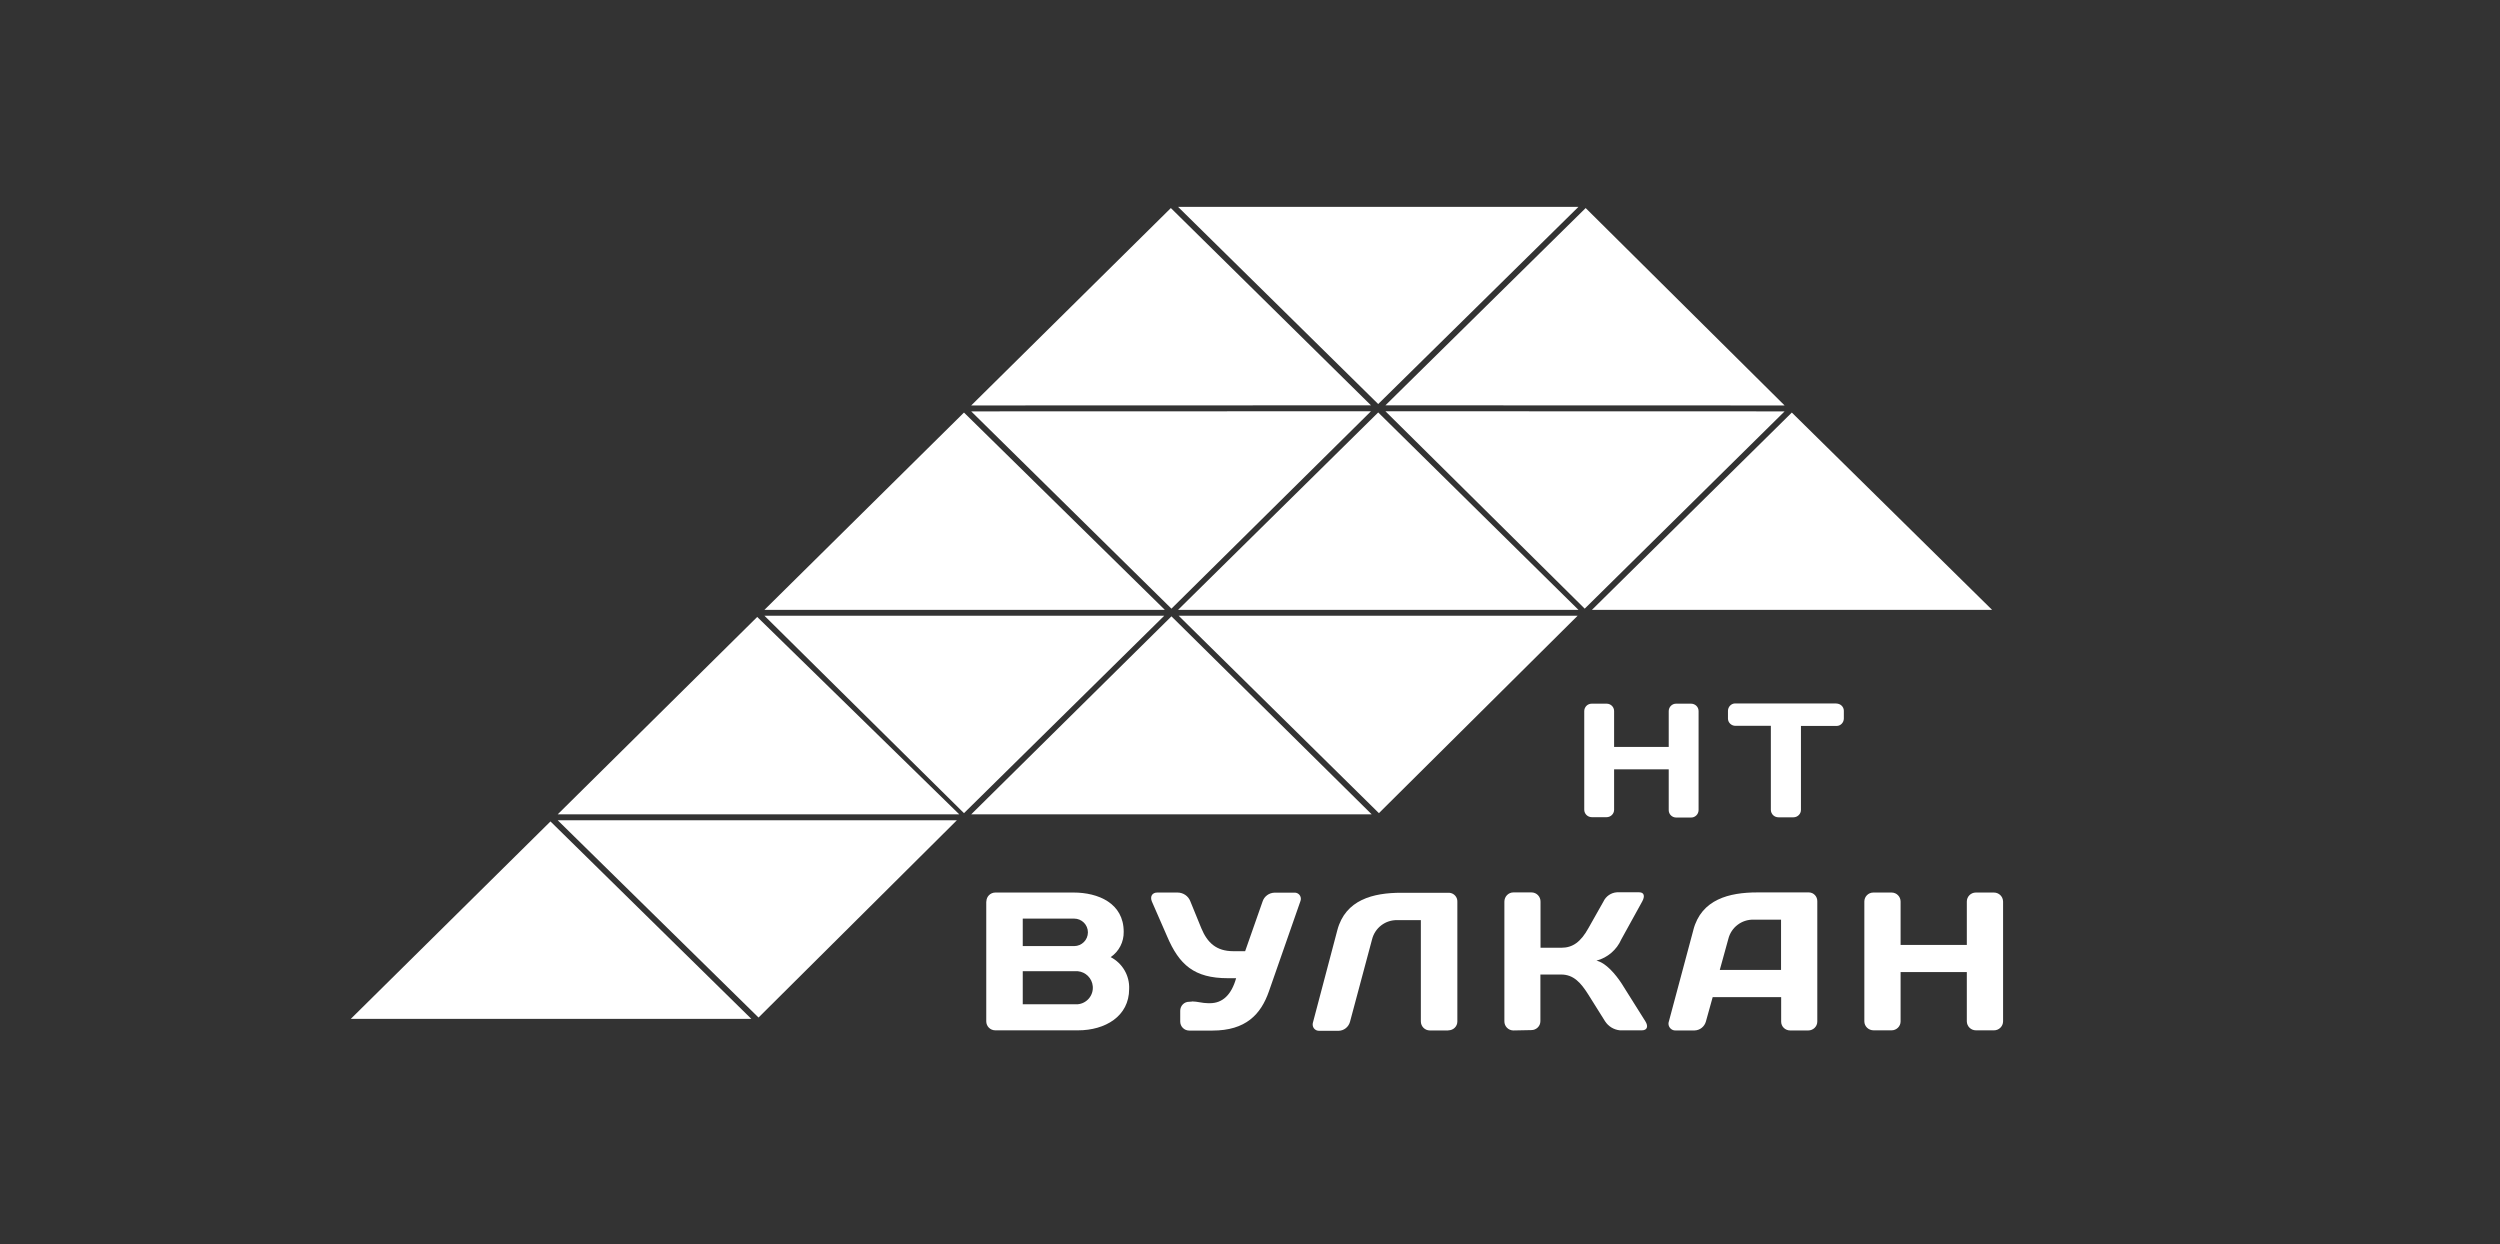
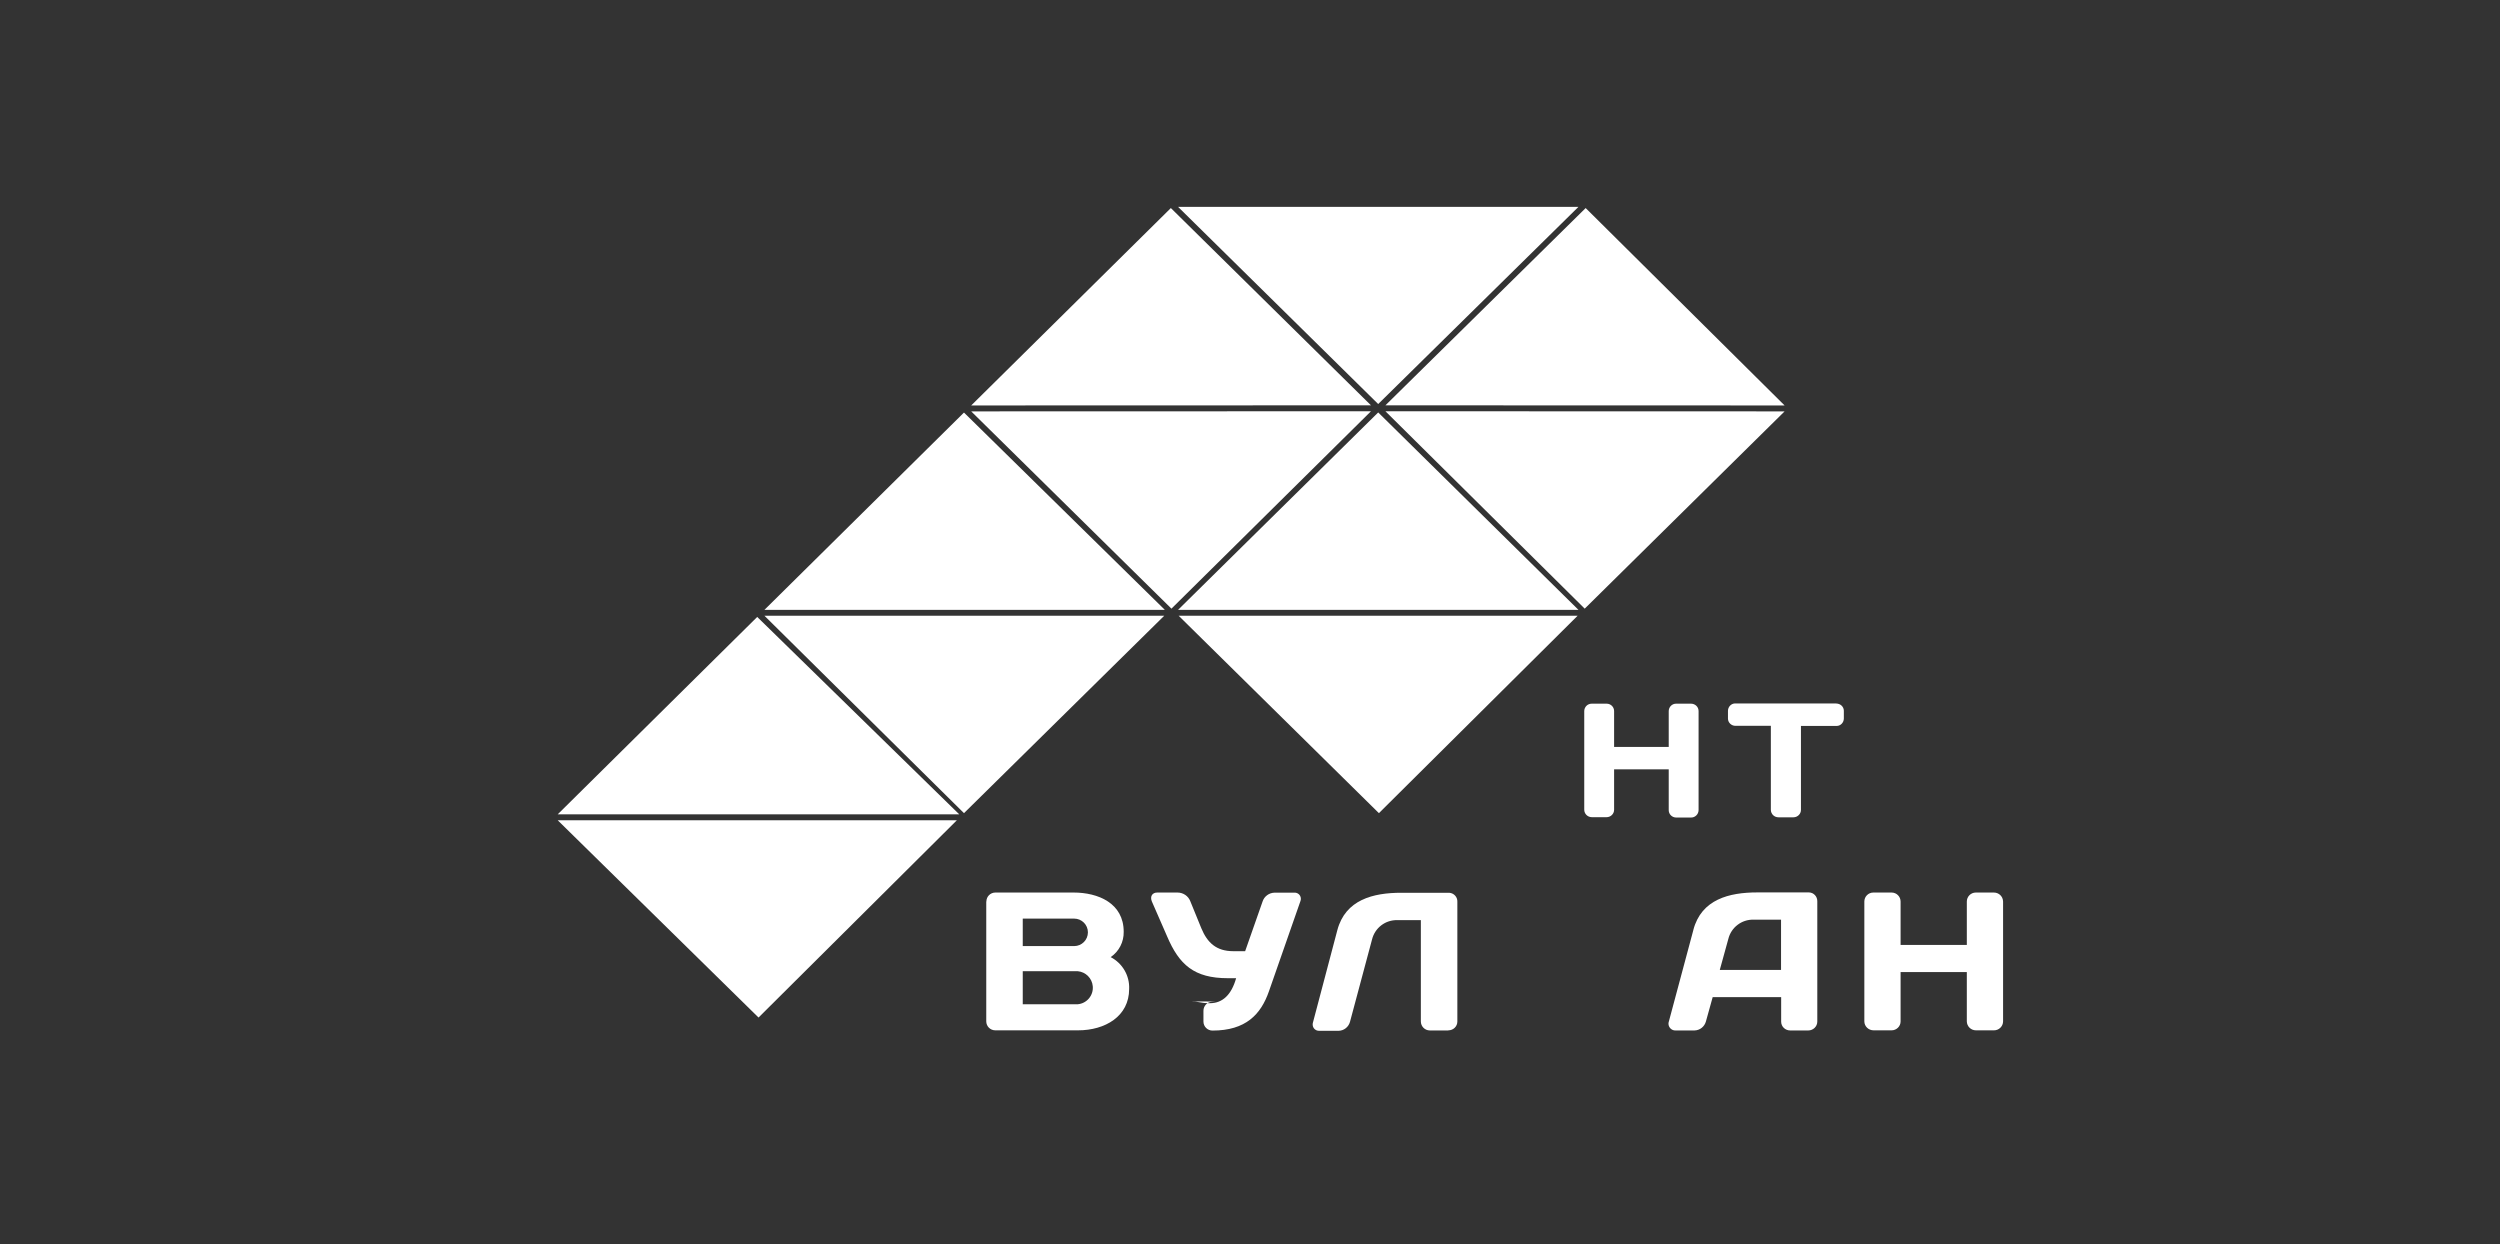
<svg xmlns="http://www.w3.org/2000/svg" id="a" viewBox="0 0 211 105">
  <rect x="0" y="0" width="211" height="105" fill="#333333" stroke="none" />
-   <polygon points="81.97 68.73 115.77 68.73 98.87 52.02 81.97 68.73" style="fill:#fff;" />
-   <polygon points="29.61 85.99 63.41 85.99 46.46 69.33 29.61 85.99" style="fill:#fff;" />
  <polygon points="47.07 69.23 64.02 85.88 80.76 69.23 47.07 69.23" style="fill:#fff;" />
  <polygon points="98.31 51.47 81.36 34.82 64.52 51.47 98.31 51.47" style="fill:#fff;" />
  <polygon points="99.43 51.47 133.22 51.47 116.32 34.81 99.43 51.47" style="fill:#fff;" />
  <polygon points="81.97 34.72 98.87 51.37 115.71 34.71 81.97 34.72" style="fill:#fff;" />
  <polygon points="150.62 34.72 116.93 34.71 133.75 51.37 150.62 34.72" style="fill:#fff;" />
  <polygon points="80.96 68.73 63.91 52.07 47.07 68.73 80.96 68.73" style="fill:#fff;" />
  <polygon points="98.26 51.97 64.52 51.97 81.36 68.63 98.26 51.97" style="fill:#fff;" />
  <polygon points="99.48 51.97 116.38 68.63 133.15 51.97 99.48 51.97" style="fill:#fff;" />
  <polygon points="115.71 34.21 98.82 17.56 81.97 34.22 115.71 34.21" style="fill:#fff;" />
  <polygon points="133.83 17.56 116.93 34.21 150.62 34.22 133.83 17.56" style="fill:#fff;" />
  <polygon points="133.22 17.46 99.43 17.46 116.32 34.1 133.22 17.46" style="fill:#fff;" />
  <path d="M83.25,76.09c0-.42.34-.76.76-.76h6.6c2.08,0,4.23.9,4.23,3.31.02.85-.39,1.66-1.1,2.14,1,.52,1.61,1.57,1.56,2.69,0,2.31-2.03,3.49-4.31,3.49h-6.99c-.42,0-.76-.34-.76-.76v-10.11ZM86.32,77.52v2.33h4.34c.64,0,1.16-.52,1.16-1.16s-.52-1.16-1.16-1.16h-4.34ZM86.32,81.97v2.79h4.64c.77-.07,1.34-.75,1.27-1.52-.06-.68-.6-1.21-1.27-1.27h-4.64Z" style="fill:#fff;" />
-   <path d="M100.6,84.52c.45,0,.88.15,1.36.15h.16c1.06,0,1.81-.7,2.21-2.11h-.7c-2.85,0-4.11-1.14-5.13-3.54l-1.28-2.93c-.18-.43.03-.76.45-.76h1.71c.48,0,.91.29,1.08.73l.93,2.28c.51,1.23,1.27,1.94,2.7,1.94h1l1.47-4.19c.14-.44.55-.74,1.02-.75h1.65c.29-.02.54.19.56.48,0,.09,0,.17-.04.25l-2.65,7.59c-.68,1.96-1.96,3.32-4.77,3.32h-1.96c-.42,0-.76-.34-.76-.76v-.91c0-.42.33-.76.74-.76,0,0,.02,0,.02,0l.25-.02Z" style="fill:#fff;" />
+   <path d="M100.6,84.52c.45,0,.88.15,1.36.15h.16c1.06,0,1.81-.7,2.21-2.11h-.7c-2.85,0-4.11-1.14-5.13-3.54l-1.28-2.93c-.18-.43.03-.76.45-.76h1.71c.48,0,.91.29,1.08.73l.93,2.28c.51,1.23,1.27,1.94,2.7,1.94h1l1.47-4.19c.14-.44.55-.74,1.02-.75h1.65c.29-.02.54.19.56.48,0,.09,0,.17-.04.25l-2.65,7.59c-.68,1.96-1.96,3.32-4.77,3.32c-.42,0-.76-.34-.76-.76v-.91c0-.42.33-.76.74-.76,0,0,.02,0,.02,0l.25-.02Z" style="fill:#fff;" />
  <path d="M122.23,86.97h-1.55c-.42,0-.76-.34-.76-.76v-8.55h-1.98c-1.01-.03-1.9.65-2.14,1.63l-1.86,6.95c-.12.44-.51.75-.96.76h-1.64c-.29.01-.54-.21-.55-.51,0-.06,0-.12.02-.18l2.06-7.8c.68-2.58,3.03-3.16,5.39-3.16h4.06c.4.03.7.37.68.76v10.11c0,.41-.34.74-.75.74,0,0,0,0-.01,0Z" style="fill:#fff;" />
-   <path d="M127.73,86.97c-.43,0-.77-.36-.76-.78v-10.09c0-.43.34-.78.76-.78h1.53c.43,0,.77.36.76.78v3.89h1.76c.95,0,1.63-.48,2.28-1.65l1.27-2.25c.21-.45.65-.75,1.14-.78h1.88c.42,0,.5.33.25.78l-1.76,3.19c-.39.89-1.16,1.55-2.1,1.8.8.17,1.63,1.18,2.1,1.89l2.03,3.23c.27.43.15.76-.29.76h-1.86c-.51-.05-.97-.33-1.25-.76l-1.43-2.28c-.62-.98-1.23-1.67-2.28-1.67h-1.75v3.94c0,.42-.35.75-.76.75l-1.52.03Z" style="fill:#fff;" />
  <path d="M142.92,78.48c.68-2.58,3.03-3.16,5.39-3.16h4.37c.4.01.71.35.7.75,0,0,0,0,0,0v10.15c0,.42-.35.75-.76.75h-1.53c-.42,0-.76-.33-.76-.74,0,0,0-.02,0-.02v-2.05h-5.78l-.57,2.05c-.12.44-.51.75-.96.76h-1.6c-.31.02-.58-.23-.6-.54,0-.07,0-.14.03-.21l2.07-7.73ZM145.15,81.86h5.17v-4.24h-2.31c-1.01-.03-1.9.65-2.14,1.63l-.72,2.61Z" style="fill:#fff;" />
  <path d="M166,82.04h-5.59v4.17c0,.42-.35.75-.76.75h-1.52c-.43,0-.78-.34-.78-.76v-10.11c0-.42.34-.76.76-.76,0,0,.01,0,.02,0h1.52c.42,0,.76.34.76.76v3.66h5.59v-3.66c0-.42.34-.76.76-.76h1.52c.43,0,.77.33.78.76,0,0,0,0,0,0v10.11c0,.43-.36.77-.78.76h-1.51c-.42,0-.76-.33-.77-.75h0v-4.17Z" style="fill:#fff;" />
  <path d="M140.85,64.93h-4.62v3.42c0,.34-.29.62-.63.62h-1.25c-.35,0-.64-.28-.64-.63v-8.32c0-.35.28-.63.63-.63,0,0,0,0,.01,0h1.25c.35,0,.63.28.63.62,0,0,0,0,0,.01v3.02h4.61v-3.02c0-.35.28-.63.62-.63,0,0,0,0,.01,0h1.25c.35,0,.64.27.64.62,0,0,0,0,0,.01v8.35c0,.35-.29.64-.64.63h-1.25c-.34,0-.63-.27-.63-.62v-3.45Z" style="fill:#fff;" />
  <path d="M154.99,59.38c.34,0,.63.27.63.61,0,0,0,.02,0,.02v.63c0,.34-.27.63-.61.63,0,0-.02,0-.02,0h-2.99v7.09c0,.34-.29.62-.63.62h-1.27c-.35,0-.63-.27-.64-.62h0v-7.1h-2.99c-.34,0-.63-.27-.63-.61,0,0,0-.02,0-.02v-.63c0-.34.27-.63.61-.63,0,0,.02,0,.02,0h8.53Z" style="fill:#fff;" />
-   <polygon points="134.36 51.47 168.13 51.47 151.23 34.82 134.36 51.47" style="fill:#fff;" />
</svg>